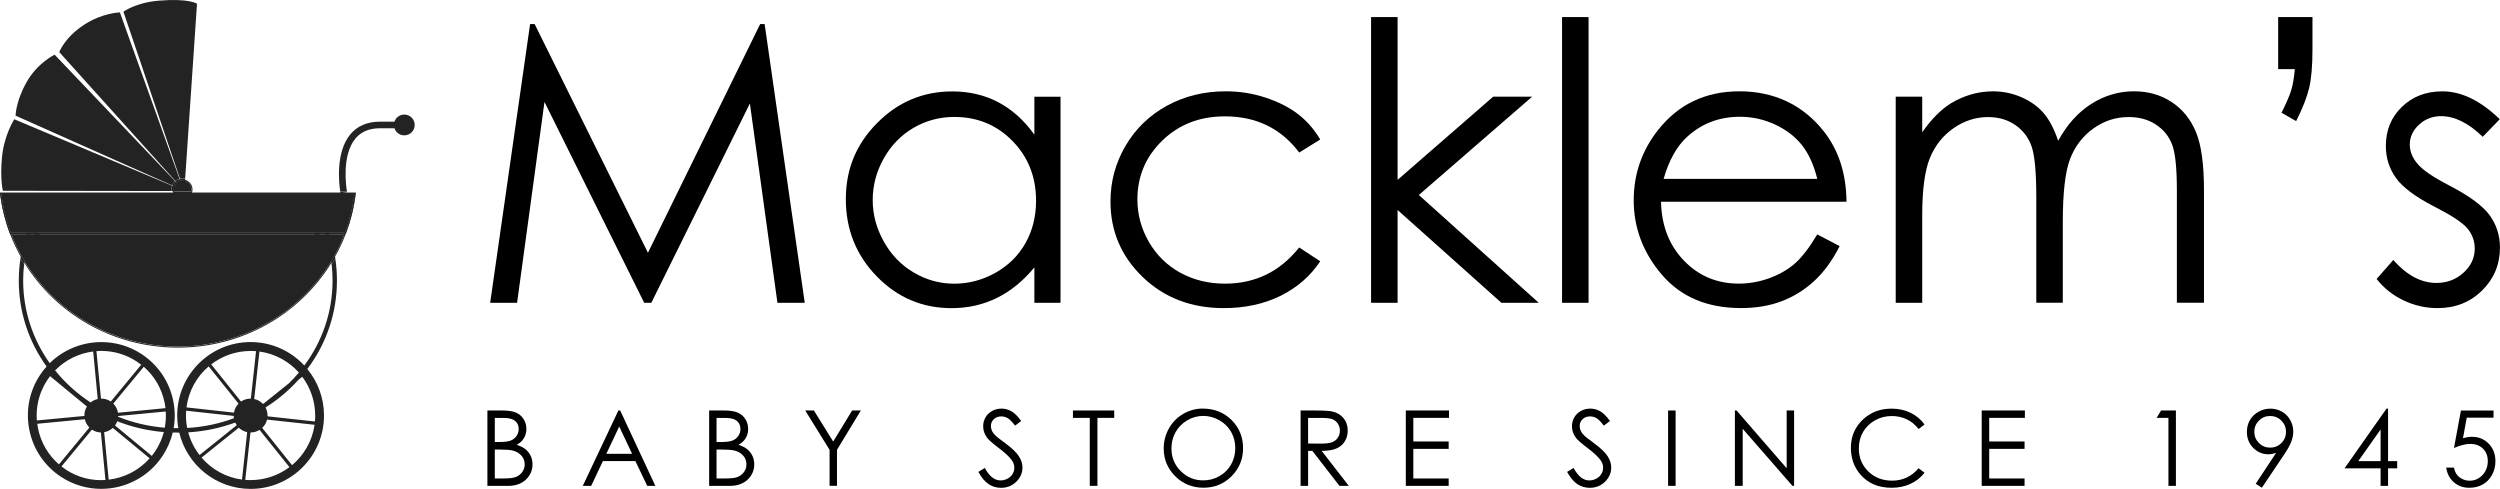
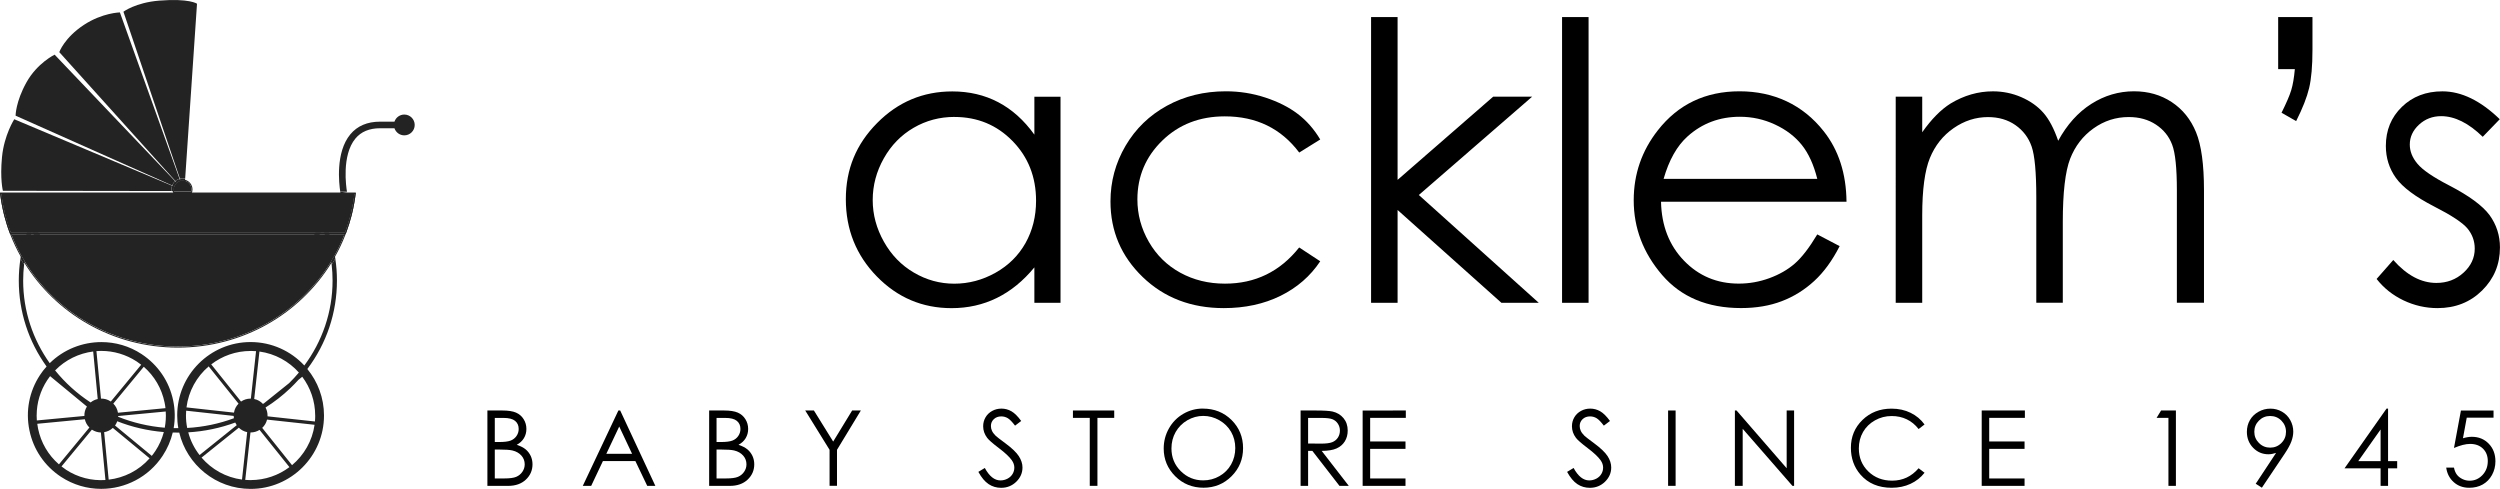
<svg xmlns="http://www.w3.org/2000/svg" viewBox="0 0 622.43 121.71" data-name="Layer 1" id="Layer_1">
  <defs>
    <style>
      .cls-1, .cls-2 {
        stroke-width: 0px;
      }

      .cls-2 {
        fill: #232323;
      }
    </style>
  </defs>
  <g>
    <path d="M78.38,58.18c-.06.09-.12.18-.18.27h1.32c.05-.09.11-.18.17-.27h-1.31ZM78.38,58.18c-.06.09-.12.18-.18.27h1.32c.05-.09.11-.18.17-.27h-1.31ZM78.38,58.18c-.06.09-.12.18-.18.27h1.32c.05-.09.11-.18.17-.27h-1.31ZM78.38,58.18c-.06.09-.12.18-.18.27h1.32c.05-.09.11-.18.17-.27h-1.31ZM78.38,58.18c-.06.09-.12.18-.18.27h1.32c.05-.09.11-.18.17-.27h-1.31ZM78.38,58.18c-.06.09-.12.18-.18.27h1.32c.05-.09.11-.18.17-.27h-1.31ZM83.41,63.93c-.02-.13-.05-.25-.07-.38-.28.51-.57,1.02-.87,1.51.02.13.04.26.05.39.02.15.04.29.05.44.32-.5.62-1,.91-1.51-.02-.15-.05-.3-.07-.45ZM78.56,57.91c-.06.09-.12.18-.18.27-.06.09-.12.18-.18.27h1.32c.05-.09.11-.18.17-.27.05-.09.11-.18.16-.27h-1.29ZM78.56,57.91c-.06.09-.12.18-.18.27-.06.09-.12.18-.18.27h1.32c.05-.09.11-.18.17-.27.05-.09.11-.18.16-.27h-1.29ZM78.56,57.91c-.06.09-.12.18-.18.27-.06.09-.12.18-.18.27h1.32c.05-.09.11-.18.17-.27.05-.09.11-.18.16-.27h-1.29ZM78.56,57.91c-.06.09-.12.18-.18.27-.06.09-.12.18-.18.27h1.32c.05-.09.11-.18.17-.27.05-.09.11-.18.16-.27h-1.29ZM78.56,57.91c-.06.09-.12.18-.18.27-.06.09-.12.18-.18.27h1.32c.05-.09.11-.18.17-.27.05-.09.11-.18.16-.27h-1.29ZM78.56,57.91c-.06.09-.12.18-.18.27-.06.09-.12.18-.18.27h1.32c.05-.09.11-.18.17-.27.05-.09.11-.18.16-.27h-1.29ZM78.56,57.91c-.06.09-.12.18-.18.27-.06.09-.12.18-.18.27h1.32c.05-.09.11-.18.17-.27.05-.09.11-.18.16-.27h-1.29ZM78.56,57.91c-.06.09-.12.18-.18.27-.06.09-.12.18-.18.27h1.32c.05-.09.11-.18.17-.27.05-.09.11-.18.16-.27h-1.29ZM78.56,57.91c-.06.09-.12.18-.18.27-.06.09-.12.18-.18.27h1.32c.05-.09.11-.18.17-.27.05-.09.11-.18.16-.27h-1.29ZM78.56,57.91c-.06.09-.12.18-.18.27-.06.09-.12.18-.18.27h1.32c.05-.09.11-.18.17-.27.05-.09.11-.18.16-.27h-1.29ZM78.56,57.91c-.06.09-.12.18-.18.27-.06.09-.12.18-.18.27h1.32c.05-.09.11-.18.17-.27.05-.09.11-.18.16-.27h-1.29ZM78.56,57.91c-.06.09-.12.18-.18.27-.06.09-.12.18-.18.27h1.32c.05-.09.11-.18.17-.27.05-.09.11-.18.16-.27h-1.29ZM78.56,57.91c-.06.09-.12.18-.18.27-.06.09-.12.18-.18.27h1.32c.05-.09.11-.18.17-.27.05-.09.11-.18.16-.27h-1.29ZM78.56,57.91c-.06.09-.12.18-.18.27-.06.09-.12.18-.18.27h1.32c.05-.09.11-.18.17-.27.05-.09.11-.18.16-.27h-1.29ZM78.56,57.91c-.06.09-.12.18-.18.27-.06.09-.12.18-.18.27h1.32c.05-.09.11-.18.17-.27.05-.09.11-.18.16-.27h-1.29ZM78.56,57.91c-.06.09-.12.18-.18.27-.06.09-.12.18-.18.27h1.32c.05-.09.11-.18.17-.27.05-.09.11-.18.16-.27h-1.29ZM78.56,57.91c-.06.09-.12.18-.18.27-.06.09-.12.18-.18.27h1.32c.05-.09.11-.18.17-.27.05-.09.11-.18.16-.27h-1.29ZM81.96,58.18c-.03-.09-.06-.18-.09-.27h-1.17c.04.09.08.18.1.27.04.09.07.18.1.27h1.15c-.03-.09-.06-.18-.09-.27ZM78.38,58.18c-.06.09-.12.18-.18.27h1.32c.05-.09.11-.18.17-.27.05-.09.11-.18.16-.27h-1.29c-.06.09-.12.18-.18.27ZM78.56,57.91c-.06.09-.12.18-.18.27-.06.09-.12.18-.18.27h1.32c.05-.09.11-.18.17-.27.05-.09.11-.18.16-.27h-1.29ZM78.56,57.91c-.06.09-.12.18-.18.27-.06.09-.12.18-.18.27h1.32c.05-.09.11-.18.17-.27.05-.09.11-.18.16-.27h-1.29ZM78.56,57.91c-.06.09-.12.18-.18.27-.06.09-.12.18-.18.27h1.32c.05-.09.11-.18.17-.27.05-.09.11-.18.16-.27h-1.29ZM78.56,57.91c-.06.09-.12.18-.18.27-.06.09-.12.18-.18.27h1.32c.05-.09.11-.18.17-.27.05-.09.11-.18.16-.27h-1.29ZM78.56,57.91c-.06.09-.12.18-.18.27-.06.09-.12.18-.18.27h1.32c.05-.09.11-.18.17-.27.05-.09.11-.18.16-.27h-1.29ZM78.56,57.91c-.06.09-.12.18-.18.27-.06.09-.12.18-.18.27h1.32c.05-.09.11-.18.17-.27.05-.09.11-.18.16-.27h-1.29ZM78.56,57.91c-.06.09-.12.18-.18.27-.06.09-.12.18-.18.27h1.32c.05-.09.11-.18.17-.27.05-.09.11-.18.16-.27h-1.29ZM78.56,57.91c-.06.09-.12.18-.18.27-.06.09-.12.18-.18.27h1.32c.05-.09.11-.18.17-.27.05-.09.11-.18.16-.27h-1.29ZM78.56,57.91c-.06.09-.12.18-.18.27-.06.09-.12.18-.18.27h1.32c.05-.09.11-.18.17-.27.05-.09.11-.18.16-.27h-1.29ZM78.56,57.91c-.06.09-.12.18-.18.27-.06.09-.12.18-.18.27h1.32c.05-.09.11-.18.17-.27.05-.09.11-.18.16-.27h-1.29ZM78.56,57.91c-.06.09-.12.18-.18.27-.06.09-.12.18-.18.27h1.32c.05-.09.11-.18.17-.27.05-.09.11-.18.16-.27h-1.29ZM78.56,57.91c-.06.09-.12.18-.18.27-.06.09-.12.18-.18.27h1.32c.05-.09.11-.18.17-.27.05-.09.11-.18.16-.27h-1.29ZM78.56,57.91c-.06.09-.12.18-.18.27-.06.09-.12.18-.18.27h1.32c.05-.09.11-.18.17-.27.05-.09.11-.18.16-.27h-1.29ZM78.56,57.91c-.06.09-.12.18-.18.27-.06.09-.12.18-.18.27h1.32c.05-.09.11-.18.17-.27.05-.09.11-.18.16-.27h-1.29ZM78.56,57.91c-.06.09-.12.18-.18.27-.06.09-.12.18-.18.27h1.32c.05-.09.11-.18.17-.27.05-.09.11-.18.16-.27h-1.29ZM78.56,57.91c-.06.09-.12.18-.18.27-.06.09-.12.18-.18.27h1.32c.05-.09.11-.18.17-.27.05-.09.11-.18.16-.27h-1.29ZM78.56,57.91c-.06.09-.12.18-.18.27-.06.09-.12.18-.18.27h1.32c.05-.09.11-.18.17-.27.05-.09.11-.18.16-.27h-1.29ZM78.38,58.18c-.06.09-.12.18-.18.27h1.32c.05-.09.11-.18.17-.27h-1.31ZM78.38,58.18c-.06.09-.12.18-.18.27h1.32c.05-.09.11-.18.17-.27h-1.31ZM78.38,58.18c-.06.09-.12.18-.18.27h1.32c.05-.09.11-.18.17-.27h-1.31ZM78.38,58.18c-.06.09-.12.18-.18.27h1.32c.05-.09.11-.18.17-.27h-1.31ZM78.38,58.18c-.06.09-.12.18-.18.27h1.32c.05-.09.11-.18.17-.27h-1.31ZM78.38,58.18c-.06.09-.12.18-.18.27h1.32c.05-.09.11-.18.17-.27h-1.31ZM9.75,58.18h-1.5c.07.09.16.18.24.27h1.54c-.09-.09-.19-.18-.28-.27ZM9.75,58.18h-1.5c.07.09.16.18.24.27h1.54c-.09-.09-.19-.18-.28-.27ZM9.75,58.18h-1.5c.07.09.16.18.24.27h1.54c-.09-.09-.19-.18-.28-.27ZM9.75,58.18h-1.5c.07.09.16.18.24.27h1.54c-.09-.09-.19-.18-.28-.27ZM9.75,58.18h-1.5c.07.09.16.18.24.27h1.54c-.09-.09-.19-.18-.28-.27ZM9.75,58.18h-1.5c.07.09.16.18.24.27h1.54c-.09-.09-.19-.18-.28-.27ZM9.75,58.18c-.09-.09-.18-.18-.26-.27h-1.48c.07.09.15.18.24.27.07.09.16.18.24.27h1.54c-.09-.09-.19-.18-.28-.27ZM9.75,58.18c-.09-.09-.18-.18-.26-.27h-1.48c.07.09.15.18.24.27.07.09.16.18.24.27h1.54c-.09-.09-.19-.18-.28-.27ZM9.75,58.18c-.09-.09-.18-.18-.26-.27h-1.48c.07.09.15.18.24.27.07.09.16.18.24.27h1.54c-.09-.09-.19-.18-.28-.27ZM9.75,58.18c-.09-.09-.18-.18-.26-.27h-1.48c.07.09.15.18.24.27.07.09.16.18.24.27h1.54c-.09-.09-.19-.18-.28-.27ZM9.75,58.18c-.09-.09-.18-.18-.26-.27h-1.48c.07.09.15.18.24.27.07.09.16.18.24.27h1.54c-.09-.09-.19-.18-.28-.27ZM9.75,58.18c-.09-.09-.18-.18-.26-.27h-1.48c.07.09.15.18.24.27.07.09.16.18.24.27h1.54c-.09-.09-.19-.18-.28-.27ZM9.75,58.18c-.09-.09-.18-.18-.26-.27h-1.48c.07.09.15.18.24.27.07.09.16.18.24.27h1.54c-.09-.09-.19-.18-.28-.27ZM9.75,58.18c-.09-.09-.18-.18-.26-.27h-1.48c.07.09.15.18.24.27.07.09.16.18.24.27h1.54c-.09-.09-.19-.18-.28-.27ZM9.75,58.18c-.09-.09-.18-.18-.26-.27h-1.48c.07.09.15.18.24.27.07.09.16.18.24.27h1.54c-.09-.09-.19-.18-.28-.27ZM9.75,58.18c-.09-.09-.18-.18-.26-.27h-1.48c.07.09.15.18.24.27.07.09.16.18.24.27h1.54c-.09-.09-.19-.18-.28-.27ZM9.75,58.18c-.09-.09-.18-.18-.26-.27h-1.48c.07.09.15.18.24.27.07.09.16.18.24.27h1.54c-.09-.09-.19-.18-.28-.27ZM9.75,58.18c-.09-.09-.18-.18-.26-.27h-1.48c.07.09.15.18.24.27.07.09.16.18.24.27h1.54c-.09-.09-.19-.18-.28-.27ZM9.75,58.18h-1.5c.07.09.16.18.24.27h1.54c-.09-.09-.19-.18-.28-.27ZM9.75,58.18h-1.5c.07.09.16.18.24.27h1.54c-.09-.09-.19-.18-.28-.27ZM9.75,58.18h-1.5c.07.09.16.18.24.27h1.54c-.09-.09-.19-.18-.28-.27ZM6.62,58.18c-.03.09-.06.18-.08.27h1.15c.02-.09.06-.18.09-.27.03-.09.06-.18.1-.27h-1.16c-.04.09-.07.18-.1.27ZM9.75,58.18h-1.5c.07.09.16.18.24.27h1.54c-.09-.09-.19-.18-.28-.27ZM9.75,58.18h-1.5c.07.09.16.18.24.27h1.54c-.09-.09-.19-.18-.28-.27ZM9.75,58.18c-.09-.09-.18-.18-.26-.27h-1.48c.07.09.15.18.24.27.07.09.16.18.24.27h1.54c-.09-.09-.19-.18-.28-.27ZM9.75,58.18c-.09-.09-.18-.18-.26-.27h-1.48c.07.09.15.18.24.27.07.09.16.18.24.27h1.54c-.09-.09-.19-.18-.28-.27ZM9.75,58.18c-.09-.09-.18-.18-.26-.27h-1.48c.07.09.15.18.24.27.07.09.16.18.24.27h1.54c-.09-.09-.19-.18-.28-.27ZM9.75,58.18c-.09-.09-.18-.18-.26-.27h-1.48c.07.09.15.18.24.27.07.09.16.18.24.27h1.54c-.09-.09-.19-.18-.28-.27ZM9.75,58.18c-.09-.09-.18-.18-.26-.27h-1.48c.07.09.15.18.24.27.07.09.16.18.24.27h1.54c-.09-.09-.19-.18-.28-.27ZM9.75,58.18c-.09-.09-.18-.18-.26-.27h-1.48c.07.09.15.18.24.27.07.09.16.18.24.27h1.54c-.09-.09-.19-.18-.28-.27ZM9.75,58.18c-.09-.09-.18-.18-.26-.27h-1.48c.07.09.15.18.24.27.07.09.16.18.24.27h1.54c-.09-.09-.19-.18-.28-.27ZM9.75,58.18c-.09-.09-.18-.18-.26-.27h-1.48c.07.09.15.18.24.27.07.09.16.18.24.27h1.54c-.09-.09-.19-.18-.28-.27ZM9.75,58.18c-.09-.09-.18-.18-.26-.27h-1.48c.07.09.15.18.24.27.07.09.16.18.24.27h1.54c-.09-.09-.19-.18-.28-.27ZM9.75,58.18c-.09-.09-.18-.18-.26-.27h-1.48c.07.09.15.18.24.27.07.09.16.18.24.27h1.54c-.09-.09-.19-.18-.28-.27ZM9.75,58.18c-.09-.09-.18-.18-.26-.27h-1.48c.07.09.15.18.24.27.07.09.16.18.24.27h1.54c-.09-.09-.19-.18-.28-.27ZM9.75,58.18c-.09-.09-.18-.18-.26-.27h-1.48c.07.09.15.18.24.27.07.09.16.18.24.27h1.54c-.09-.09-.19-.18-.28-.27ZM5.24,63.55c-.03.12-.05.25-.07.37h0c-.03.16-.05.31-.07.46.29.51.59,1.01.9,1.5.01-.15.03-.3.05-.45.02-.13.03-.25.05-.38-.3-.49-.59-.99-.86-1.5ZM9.75,58.18h-1.5c.07.09.16.18.24.27h1.54c-.09-.09-.19-.18-.28-.27ZM9.75,58.18h-1.5c.07.09.16.18.24.27h1.54c-.09-.09-.19-.18-.28-.27ZM9.75,58.18h-1.5c.07.09.16.18.24.27h1.54c-.09-.09-.19-.18-.28-.27ZM9.75,58.18h-1.5c.07.09.16.18.24.27h1.54c-.09-.09-.19-.18-.28-.27ZM9.75,58.18h-1.5c.07.09.16.18.24.27h1.54c-.09-.09-.19-.18-.28-.27ZM9.75,58.18h-1.5c.07.09.16.18.24.27h1.54c-.09-.09-.19-.18-.28-.27ZM65.45,100.56s.02.02.03.04l.32-.26c-.11.07-.23.15-.35.22ZM65.45,100.56s.02.02.03.04l.32-.26c-.11.07-.23.15-.35.22ZM65.45,100.56s.02.02.03.04l.32-.26c-.11.07-.23.15-.35.22ZM65.45,100.56s.02.02.03.04l.32-.26c-.11.07-.23.15-.35.22ZM65.45,100.56s.02.02.03.04l.32-.26c-.11.07-.23.15-.35.22ZM65.45,100.56s.02.02.03.04l.32-.26c-.11.07-.23.15-.35.22ZM65.45,100.56s.02.02.03.04l.32-.26c-.11.07-.23.15-.35.22ZM65.45,100.56s.02.02.03.04l.32-.26c-.11.07-.23.15-.35.22ZM65.45,100.56s.02.02.03.04l.32-.26c-.11.07-.23.15-.35.22ZM65.45,100.56s.02.02.03.04l.32-.26c-.11.07-.23.15-.35.22ZM65.45,100.56s.02.02.03.04l.32-.26c-.11.07-.23.15-.35.22ZM65.45,100.56s.02.02.03.04l.32-.26c-.11.07-.23.15-.35.22ZM65.45,100.56s.02.02.03.04l.32-.26c-.11.07-.23.15-.35.22Z" class="cls-2" />
    <g>
      <polygon points="45.88 47.52 45.88 47.53 45.8 47.5 45.8 47.49 45.88 47.52" class="cls-2" />
      <path d="M46.09,44.48l-.02.28-.02.28c-.19-.06-.39-.09-.6-.09-.17,0-.34.02-.49.06l-.09-.26-.09-.27c.22-.05.44-.08.67-.08s.43.03.64.08Z" class="cls-2" />
    </g>
    <path d="M44.87,45.03c-.32.09-.61.24-.85.46l-.18-.2-.19-.21c.29-.26.64-.46,1.03-.57l.09.27.1.25Z" class="cls-2" />
    <g>
      <path d="M43.98,45.52c-.27.24-.48.54-.61.89l-.24-.11-.26-.11c.15-.41.41-.78.73-1.07l.19.21.19.19Z" class="cls-2" />
      <polygon points="45.88 47.53 45.88 47.52 45.89 47.53 45.88 47.53" class="cls-2" />
    </g>
    <path d="M43.24,47.16c0,.15,0,.29.05.42h-.57c-.02-.14-.03-.28-.03-.42,0-.32.05-.63.15-.91l.27.11h0s.24.11.24.11c-.07.22-.11.45-.11.69Z" class="cls-2" />
    <g>
      <polygon points="45.88 47.52 45.88 47.53 45.8 47.5 45.8 47.49 45.88 47.52" class="cls-2" />
      <path d="M46.07,44.76c-.2-.05-.41-.08-.62-.08s-.39.02-.58.07c-.03.01-.07.02-.1.03-.35.1-.67.27-.93.51-.02.01-.04.02-.05.04-.3.26-.52.59-.66.97,0,.02-.02.04-.02.06h0c-.09.26-.14.52-.14.8,0,.14.01.28.04.42,0,.04.01.09.02.13.02.09.05.18.09.27.03.1.07.19.11.28h4.44c.04-.09.08-.18.11-.28.04-.09.07-.18.09-.27.04-.18.06-.36.06-.55,0-1.15-.79-2.12-1.86-2.4ZM43.32,47.71s-.03-.08-.03-.13c-.04-.13-.05-.27-.05-.42,0-.24.04-.47.11-.69.01-.02.01-.04.02-.06.13-.35.34-.65.61-.89.01-.01.02-.03.04-.03.24-.22.53-.37.85-.46.03-.01.06-.02.09-.02.15-.04.32-.06.49-.06.21,0,.41.03.6.09.93.25,1.61,1.11,1.61,2.12,0,.19-.02.38-.07.55h-4.27Z" class="cls-2" />
    </g>
    <path d="M86.39,47.83l-.78.15-.83.16s-.02-.08-.03-.16c-.01-.07-.03-.16-.05-.27h1.67c.01.07.02.11.02.12Z" class="cls-2" />
    <path d="M9.75,58.18c.09.09.19.18.28.27h68.18c.06-.09.12-.18.18-.27H9.75ZM9.75,58.18c.09.09.19.18.28.27h68.18c.06-.09.12-.18.18-.27H9.75ZM9.75,58.18c.09.09.19.18.28.27h68.18c.06-.09.12-.18.18-.27H9.75ZM9.75,58.18c.09.09.19.18.28.27h68.18c.06-.09.12-.18.18-.27H9.75ZM9.75,58.18c.09.09.19.18.28.27h68.18c.06-.09.12-.18.18-.27H9.75ZM9.75,58.18c.09.09.19.18.28.27h68.18c.06-.09.12-.18.18-.27H9.75ZM9.48,57.91c.08.09.17.18.26.27h68.64c.06-.09.12-.18.18-.27H9.48ZM9.75,58.18c.09.09.19.18.28.27h68.18c.06-.09.12-.18.18-.27H9.75ZM9.48,57.91c.08.09.17.18.26.27h68.64c.06-.09.12-.18.18-.27H9.48ZM9.75,58.18c.09.09.19.18.28.27h68.18c.06-.09.12-.18.18-.27H9.75ZM9.48,57.91c.08.09.17.18.26.27h68.64c.06-.09.12-.18.18-.27H9.48ZM9.75,58.18c.09.09.19.18.28.27h68.18c.06-.09.12-.18.18-.27H9.75ZM9.48,57.91c.08.09.17.18.26.27h68.64c.06-.09.12-.18.18-.27H9.48ZM9.75,58.18c.09.09.19.18.28.27h68.18c.06-.09.12-.18.18-.27H9.75ZM9.48,57.91c.08.09.17.18.26.27h68.64c.06-.09.12-.18.18-.27H9.48ZM9.75,58.18c.09.09.19.18.28.27h68.18c.06-.09.12-.18.18-.27H9.75ZM9.48,57.91c.08.09.17.18.26.27h68.64c.06-.09.12-.18.18-.27H9.48ZM9.75,58.18c.09.09.19.18.28.27h68.18c.06-.09.12-.18.18-.27H9.75ZM9.48,57.91c.08.09.17.18.26.27h68.64c.06-.09.12-.18.18-.27H9.48ZM9.75,58.18c.09.09.19.18.28.27h68.18c.06-.09.12-.18.18-.27H9.75ZM9.48,57.91c.08.09.17.18.26.27h68.64c.06-.09.12-.18.18-.27H9.48ZM9.75,58.18c.09.09.19.18.28.27h68.18c.06-.09.12-.18.18-.27H9.75ZM9.48,57.91c.08.09.17.18.26.27h68.64c.06-.09.12-.18.18-.27H9.48ZM9.75,58.18c.09.09.19.18.28.27h68.18c.06-.09.12-.18.18-.27H9.75ZM9.48,57.91c.08.09.17.18.26.27h68.64c.06-.09.12-.18.18-.27H9.48ZM9.75,58.18c.09.09.19.18.28.27h68.18c.06-.09.12-.18.18-.27H9.75ZM9.48,57.91c.08.09.17.18.26.27h68.64c.06-.09.12-.18.18-.27H9.48ZM9.75,58.18c.09.09.19.18.28.27h68.18c.06-.09.12-.18.18-.27H9.75ZM9.75,58.18c.09.09.19.18.28.27h68.18c.06-.09.12-.18.18-.27H9.75ZM9.48,57.91c.08.09.17.18.26.27h68.64c.06-.09.12-.18.18-.27H9.48ZM9.75,58.18c.09.09.19.18.28.27h68.18c.06-.09.12-.18.18-.27H9.75ZM9.48,57.91c.08.09.17.18.26.27h68.64c.06-.09.12-.18.18-.27H9.48ZM9.75,58.18c.09.09.19.18.28.27h68.18c.06-.09.12-.18.18-.27H9.75ZM9.48,57.91c.08.09.17.18.26.27h68.64c.06-.09.12-.18.18-.27H9.48ZM9.75,58.18c.09.09.19.18.28.27h68.18c.06-.09.12-.18.18-.27H9.75ZM9.48,57.91c.08.09.17.18.26.27h68.64c.06-.09.12-.18.18-.27H9.48ZM9.75,58.18c.09.09.19.18.28.27h68.18c.06-.09.12-.18.18-.27H9.75ZM9.48,57.91c.08.09.17.18.26.27h68.64c.06-.09.12-.18.18-.27H9.48ZM9.75,58.18c.09.09.19.18.28.27h68.18c.06-.09.12-.18.18-.27H9.75ZM9.48,57.91c.08.09.17.18.26.27h68.64c.06-.09.12-.18.18-.27H9.48ZM9.75,58.18c.09.09.19.18.28.27h68.18c.06-.09.12-.18.18-.27H9.75ZM9.48,57.91c.08.09.17.18.26.27h68.64c.06-.09.12-.18.18-.27H9.48ZM9.75,58.18c.09.09.19.18.28.27h68.18c.06-.09.12-.18.18-.27H9.75ZM9.48,57.91c.08.09.17.18.26.27h68.64c.06-.09.12-.18.18-.27H9.48ZM9.75,58.18c.09.09.19.18.28.27h68.18c.06-.09.12-.18.18-.27H9.75ZM9.48,57.91c.08.09.17.18.26.27h68.64c.06-.09.12-.18.18-.27H9.48ZM9.75,58.18c.09.09.19.18.28.27h68.18c.06-.09.12-.18.18-.27H9.75ZM9.48,57.91c.08.09.17.18.26.27h68.64c.06-.09.12-.18.18-.27H9.48ZM9.75,58.18c.09.09.19.18.28.27h68.18c.06-.09.12-.18.18-.27H9.75ZM9.75,58.18c.09.09.19.18.28.27h68.18c.06-.09.12-.18.18-.27H9.75ZM9.75,58.18c.09.09.19.18.28.27h68.18c.06-.09.12-.18.18-.27H9.75ZM9.75,58.18c.09.09.19.18.28.27h68.18c.06-.09.12-.18.18-.27H9.75ZM9.75,58.18c.09.09.19.18.28.27h68.18c.06-.09.12-.18.18-.27H9.75ZM9.75,58.18c.09.09.19.18.28.27h68.18c.06-.09.12-.18.18-.27H9.75ZM9.75,58.18c.09.09.19.18.28.27h68.18c.06-.09.12-.18.18-.27H9.75ZM0,47.98c.04.34.08.68.13,1.01.04.3.08.59.13.88.01.07.02.13.03.2.05.31.11.62.17.93.05.3.11.61.18.91.06.3.12.59.2.89.01.06.02.11.04.17.05.24.11.47.17.71.17.68.37,1.36.58,2.03.11.37.23.74.35,1.1.11.31.22.62.34.93.05.15.1.29.16.43.03.09.07.18.1.27.73,1.89,1.6,3.72,2.59,5.47h0c.28.52.57,1.02.88,1.51,7.78,12.66,21.99,21.13,38.24,21.13s30.44-8.46,38.23-21.11c.31-.5.61-1,.89-1.52.99-1.75,1.86-3.58,2.59-5.48.03-.09.07-.18.1-.27.05-.14.11-.28.16-.43.25-.67.48-1.34.69-2.03.21-.67.4-1.35.58-2.03.06-.24.12-.47.17-.71.02-.06.03-.11.04-.17.07-.3.14-.59.2-.89.1-.47.19-.94.27-1.41.05-.29.1-.58.14-.87.04-.21.07-.42.1-.64.05-.33.09-.67.13-1.01H0ZM83.34,63.55c-.28.51-.57,1.02-.87,1.51-7.73,12.8-22.02,21.23-38.18,21.23s-30.46-8.43-38.19-21.24c-.3-.49-.59-.99-.86-1.5-.91-1.64-1.7-3.34-2.38-5.1h82.86c-.68,1.76-1.48,3.46-2.38,5.1ZM88.08,49.66c-.04.32-.1.64-.16.96-.08.48-.18.95-.28,1.42-.08.37-.16.73-.25,1.1-.01.03-.02.07-.02.1-.1.37-.19.74-.29,1.1-.17.6-.35,1.2-.54,1.79-.1.29-.2.59-.3.89-.1.3-.21.59-.32.88H2.66c-.15-.39-.28-.78-.42-1.18-.26-.78-.51-1.58-.73-2.38-.1-.36-.19-.73-.29-1.1,0-.03-.01-.07-.02-.1-.09-.37-.17-.73-.25-1.1-.1-.47-.2-.94-.28-1.42-.06-.32-.12-.64-.16-.96-.08-.47-.14-.93-.2-1.4h87.97c-.06.47-.12.93-.2,1.4Z" class="cls-2" />
    <path d="M9.48,57.91c.08.09.17.18.26.27h68.64c.06-.09.12-.18.18-.27H9.48ZM9.48,57.91c.08.09.17.18.26.27h68.64c.06-.09.12-.18.18-.27H9.48ZM9.48,57.91c.08.09.17.18.26.27h68.64c.06-.09.12-.18.18-.27H9.48ZM9.48,57.91c.08.09.17.18.26.27h68.64c.06-.09.12-.18.18-.27H9.48ZM9.48,57.91c.08.09.17.18.26.27h68.64c.06-.09.12-.18.18-.27H9.48ZM9.48,57.91c.08.09.17.18.26.27h68.64c.06-.09.12-.18.18-.27H9.48ZM9.48,57.91c.08.09.17.18.26.27h68.64c.06-.09.12-.18.18-.27H9.48ZM9.48,57.91c.08.09.17.18.26.27h68.64c.06-.09.12-.18.18-.27H9.48ZM9.48,57.91c.08.09.17.18.26.27h68.64c.06-.09.12-.18.18-.27H9.48ZM9.48,57.91c.08.09.17.18.26.27h68.64c.06-.09.12-.18.18-.27H9.48ZM9.48,57.91c.08.09.17.18.26.27h68.64c.06-.09.12-.18.18-.27H9.48ZM9.48,57.91c.08.09.17.18.26.27h68.64c.06-.09.12-.18.18-.27H9.48ZM9.48,57.91c.08.09.17.18.26.27h68.64c.06-.09.12-.18.18-.27H9.48ZM9.48,57.91c.08.09.17.18.26.27h68.64c.06-.09.12-.18.18-.27H9.48ZM9.48,57.91c.08.09.17.18.26.27h68.64c.06-.09.12-.18.18-.27H9.48ZM9.48,57.91c.08.09.17.18.26.27h68.64c.06-.09.12-.18.18-.27H9.48ZM9.48,57.91c.08.09.17.18.26.27h68.64c.06-.09.12-.18.18-.27H9.48ZM9.48,57.91c.08.09.17.18.26.27h68.64c.06-.09.12-.18.18-.27H9.48ZM9.48,57.91c.08.09.17.18.26.27h68.64c.06-.09.12-.18.18-.27H9.48ZM9.48,57.91c.08.09.17.18.26.27h68.64c.06-.09.12-.18.18-.27H9.48ZM9.48,57.91c.08.09.17.18.26.27h68.64c.06-.09.12-.18.18-.27H9.48ZM0,47.98c.04.34.08.68.13,1.01.04.3.08.59.13.88.01.07.02.13.03.2.05.31.11.62.17.93.05.3.11.61.18.91.06.3.12.59.2.89.01.06.02.11.04.17.05.24.11.47.17.71.17.68.37,1.36.58,2.03.11.37.23.74.35,1.1.11.31.22.62.34.93.04.15.1.29.15.43h83.63c.05-.14.11-.28.16-.43.25-.67.48-1.34.69-2.03.21-.67.4-1.35.58-2.03.06-.24.12-.47.17-.71.02-.06.03-.11.04-.17.07-.3.14-.59.2-.89.1-.47.19-.94.27-1.41.05-.29.1-.58.14-.87.04-.21.07-.42.1-.64.05-.33.09-.67.13-1.01H0ZM88.08,49.66c-.04.32-.1.64-.16.96-.08.48-.18.95-.28,1.42-.08.37-.16.73-.25,1.1-.01.03-.02.07-.02.1-.1.37-.19.74-.29,1.1-.17.6-.35,1.2-.54,1.79-.1.29-.2.59-.3.89-.1.3-.21.59-.32.88H2.66c-.15-.39-.28-.78-.42-1.18-.26-.78-.51-1.58-.73-2.38-.1-.36-.19-.73-.29-1.1,0-.03-.01-.07-.02-.1-.09-.37-.17-.73-.25-1.1-.1-.47-.2-.94-.28-1.42-.06-.32-.12-.64-.16-.96-.08-.47-.14-.93-.2-1.4h87.97c-.06.47-.12.93-.2,1.4Z" class="cls-2" />
    <path d="M49.05.92l-2.95,43.54c-.21-.05-.42-.08-.64-.08s-.45.03-.67.08L30.73,2.92s3.01-2.28,8.88-2.76c7.52-.61,9.43.76,9.43.76Z" class="cls-2" />
    <path d="M42.72,47.56l-42-.06s-.75-2.88-.22-8.41c.53-5.49,3.05-9.4,3.05-9.4l39.29,16.55c-.1.28-.15.59-.15.91,0,.14.01.28.03.42Z" class="cls-2" />
    <path d="M3.88,28.8s0-3.43,2.7-8.28c2.68-4.82,7.02-6.91,7.02-6.91l30,31.5c-.32.29-.58.66-.73,1.07L3.88,28.8Z" class="cls-2" />
    <path d="M43.35,46.45s.01-.04.02-.06c.13-.35.34-.65.61-.89.01-.01.02-.03.04-.03.24-.22.53-.37.85-.46.03-.01.06-.02.09-.02.15-.04.32-.06.49-.06.21,0,.41.03.6.09.93.25,1.61,1.11,1.61,2.12,0,.19-.02.38-.07.55h-4.27s-.03-.08-.03-.13c-.04-.13-.05-.27-.05-.42,0-.24.04-.47.11-.69Z" class="cls-2" />
    <path d="M29.85,3.09l14.84,41.4c-.39.11-.74.31-1.03.57L14.76,12.98s1.25-3.57,6.12-6.78c4.61-3.03,8.96-3.11,8.96-3.11Z" class="cls-2" />
    <g>
      <path d="M88.28,48.24c-.06.47-.12.93-.2,1.4-.04.32-.1.64-.16.96-.08.48-.18.95-.28,1.42-.08.37-.16.73-.25,1.1-.01.03-.02.07-.02.1-.1.37-.19.74-.29,1.1-.17.61-.35,1.21-.54,1.8-.1.29-.2.59-.3.89s-.21.59-.32.88H2.66c-.15-.39-.28-.78-.42-1.18-.26-.78-.51-1.58-.73-2.39-.1-.36-.19-.73-.29-1.1,0-.03,0-.07-.02-.1-.09-.37-.17-.73-.25-1.1-.1-.47-.2-.94-.28-1.42-.06-.32-.12-.64-.16-.96-.08-.47-.14-.93-.2-1.4h87.97Z" class="cls-2" />
      <path d="M2.86,58.43h82.87c-.68,1.76-1.48,3.46-2.38,5.1-.28.51-.57,1.02-.87,1.51-7.74,12.8-22.03,21.23-38.18,21.23s-30.46-8.43-38.19-21.24c-.3-.49-.59-.99-.87-1.5-.91-1.64-1.7-3.34-2.38-5.1Z" class="cls-2" />
    </g>
    <path d="M100.66,33.7c-1.14,0-2.11-.74-2.45-1.77h-3.59c-2.66,0-4.72.86-6.14,2.57-3.46,4.18-2.28,12.13-2.1,13.19h-1.67c-.3-1.93-1.22-9.73,2.5-14.23,1.75-2.11,4.24-3.17,7.41-3.17h3.59c.34-1.03,1.31-1.77,2.45-1.77,1.43,0,2.59,1.16,2.59,2.59s-1.16,2.59-2.59,2.59Z" class="cls-2" />
    <polygon points="45.88 47.52 45.8 47.49 45.8 47.5 45.88 47.53 45.88 47.52" class="cls-2" />
    <path d="M83.89,69.86c0-1.86-.14-3.69-.41-5.5-.29.51-.59,1.01-.91,1.51.16,1.32.23,2.65.23,3.99,0,7.87-2.6,15.17-7.03,21.14-3.33-3.59-8.1-5.84-13.38-5.84-10.08,0-18.27,8.2-18.27,18.28,0,1.08.09,2.13.28,3.16h-.11c-.35,0-.7,0-1.05-.01.39-2.24.36-4.56-.12-6.86-.99-4.78-3.78-8.88-7.86-11.57-3.08-2.03-6.56-2.99-10.01-2.99-4.73,0-9.39,1.82-12.87,5.25-4.17-5.86-6.61-12.95-6.61-20.56,0-1.34.08-2.68.23-4-.31-.49-.61-.99-.9-1.5-.28,1.81-.42,3.65-.42,5.5,0,7.75,2.42,15.15,6.92,21.39-.6.66-1.16,1.38-1.66,2.15-2.67,4.08-3.6,8.95-2.61,13.74.98,4.78,3.78,8.88,7.85,11.57,3.09,2.03,6.56,3,10.01,3,5.95,0,11.8-2.9,15.31-8.24,1.18-1.8,2.03-3.76,2.51-5.79.43.01.85.02,1.28.02h.34c1.91,8.03,9.14,14.02,17.76,14.02,10.08,0,18.28-8.19,18.28-18.27,0-4.38-1.56-8.42-4.15-11.58,4.79-6.37,7.37-14,7.37-22ZM35.8,91.32c2.64,2.3,4.45,5.38,5.17,8.87.1.48.18.95.23,1.43l-11.83,1.14c-.14-.85-.53-1.65-1.16-2.27l7.58-9.17ZM25.25,87.37c3.02,0,6.08.86,8.8,2.64.38.25.75.52,1.1.8l-7.56,9.16s-.04-.03-.06-.04c-.74-.49-1.57-.71-2.39-.69l-1.13-11.83c.41-.03.83-.05,1.24-.05ZM23.2,87.5l1.13,11.85c-.64.13-1.25.42-1.77.85-3.37-2.2-6.35-4.9-8.84-7.98,2.59-2.65,5.95-4.26,9.48-4.71ZM9.13,103.41c0-3.1.9-6.13,2.64-8.78.22-.34.45-.66.7-.98l9.17,7.57c-.46.73-.66,1.54-.63,2.34l-11.84,1.12c-.03-.43-.05-.85-.05-1.27ZM14.67,115.61c-2.65-2.3-4.47-5.39-5.19-8.88-.08-.41-.15-.81-.2-1.22l11.84-1.13c.17.77.56,1.5,1.14,2.06l-7.58,9.17ZM16.39,116.91c-.37-.25-.73-.51-1.08-.78l7.57-9.16s.02.01.03.02c.68.44,1.45.67,2.21.69l1.13,11.83c-3.37.23-6.83-.6-9.87-2.59ZM27.06,119.43l-1.13-11.83c.79-.13,1.55-.49,2.16-1.06l9.16,7.57c-2.68,3.04-6.34,4.86-10.2,5.31ZM38.67,112.29c-.28.42-.57.83-.88,1.21l-9.16-7.57c.05-.05.09-.1.12-.15.19-.29.34-.59.44-.9,3.67,1.45,7.57,2.36,11.6,2.69-.44,1.66-1.14,3.25-2.11,4.72ZM41.03,106.49c-4.08-.33-7.98-1.27-11.61-2.72,0-.07,0-.13,0-.19l11.84-1.13c.1,1.36.01,2.72-.24,4.04ZM74.4,92.77c-.76.9-1.55,1.77-2.39,2.59l-.03.03-6.17,4.95-.32.26s-.02-.03-.03-.04h0c-.57-.61-1.32-1.05-2.17-1.22l1.3-11.82c3.89.53,7.34,2.45,9.83,5.24ZM62.39,87.37c.46,0,.91.02,1.36.06l-1.29,11.81h-.07c-.88,0-1.7.27-2.38.74l-7.42-9.26c2.71-2.09,6.11-3.34,9.81-3.34ZM51.96,91.23l7.43,9.27c-.59.59-1,1.36-1.14,2.23l-11.82-1.3c.51-4.07,2.55-7.67,5.52-10.21ZM46.3,103.46c0-.41.02-.81.05-1.21l11.83,1.3c.01.2.02.39.06.58-3.64,1.35-7.55,2.19-11.63,2.42-.21-1-.31-2.03-.31-3.09ZM49.68,113.29c-1.29-1.65-2.26-3.57-2.81-5.65,4.05-.24,7.98-1.07,11.7-2.44.1.23.23.45.37.66l-9.25,7.43ZM50.19,113.92l9.27-7.44c.56.56,1.28.95,2.08,1.11l-1.29,11.81c-4.01-.53-7.55-2.54-10.07-5.47ZM62.39,119.54c-.45,0-.89-.02-1.33-.06l1.3-11.81h.03c.82,0,1.59-.23,2.23-.64l7.44,9.27c-2.7,2.03-6.05,3.23-9.68,3.23ZM72.7,115.8l-7.42-9.27c.59-.54,1.02-1.26,1.21-2.06l11.83,1.29c-.57,4.02-2.64,7.56-5.61,10.05ZM78.48,103.46c0,.5-.02.99-.07,1.48l-11.81-1.29c.01-.06.01-.13.01-.19,0-.73-.18-1.41-.5-2,2.2-1.38,4.26-2.99,6.17-4.81.7-.67,1.37-1.36,2.01-2.07l.02-.02.94-.76c2.02,2.7,3.22,6.04,3.22,9.66Z" class="cls-2" />
  </g>
  <g>
-     <path d="M122.04,75.39l9.94-69.4h1.13l28.21,56.94,27.94-56.94h1.11l9.99,69.4h-6.8l-6.86-49.63-24.54,49.63h-1.77l-24.83-50.01-6.82,50.01h-6.7Z" class="cls-1" />
    <path d="M264.04,24.06v51.33h-6.51v-8.82c-2.77,3.37-5.87,5.9-9.32,7.6-3.44,1.7-7.21,2.55-11.3,2.55-7.26,0-13.47-2.63-18.61-7.9-5.14-5.27-7.71-11.68-7.71-19.22s2.59-13.71,7.78-18.96c5.19-5.25,11.43-7.88,18.73-7.88,4.21,0,8.03.9,11.44,2.69,3.41,1.79,6.41,4.48,8.99,8.07v-9.43h6.51ZM237.64,29.11c-3.68,0-7.07.9-10.18,2.71-3.11,1.81-5.58,4.34-7.42,7.61-1.84,3.27-2.76,6.72-2.76,10.37s.93,7.07,2.78,10.37c1.85,3.3,4.34,5.87,7.47,7.7,3.13,1.84,6.48,2.76,10.06,2.76s7.04-.91,10.27-2.73c3.24-1.82,5.72-4.29,7.47-7.4,1.74-3.11,2.62-6.61,2.62-10.51,0-5.94-1.96-10.9-5.87-14.89-3.91-3.99-8.73-5.98-14.44-5.98Z" class="cls-1" />
    <path d="M328.71,34.72l-5.24,3.26c-4.52-6.01-10.7-9.01-18.52-9.01-6.25,0-11.44,2.01-15.57,6.03-4.13,4.02-6.2,8.91-6.2,14.65,0,3.74.95,7.26,2.85,10.56,1.9,3.3,4.51,5.86,7.82,7.68,3.31,1.82,7.03,2.73,11.14,2.73,7.54,0,13.7-3,18.47-9.01l5.24,3.44c-2.45,3.69-5.75,6.56-9.88,8.6-4.14,2.04-8.85,3.06-14.13,3.06-8.11,0-14.84-2.58-20.19-7.74-5.35-5.16-8.02-11.43-8.02-18.82,0-4.97,1.25-9.58,3.75-13.85,2.5-4.26,5.94-7.59,10.31-9.98,4.37-2.39,9.26-3.59,14.67-3.59,3.4,0,6.68.52,9.84,1.56,3.16,1.04,5.84,2.39,8.04,4.06,2.2,1.67,4.07,3.79,5.61,6.37Z" class="cls-1" />
    <path d="M341.36,4.25h6.6v40.53l23.8-20.71h9.7l-28.21,24.48,29.86,26.84h-9.3l-25.85-23.11v23.11h-6.6V4.25Z" class="cls-1" />
    <path d="M388.91,4.25h6.6v71.14h-6.6V4.25Z" class="cls-1" />
    <path d="M452.45,58.36l5.57,2.92c-1.83,3.59-3.93,6.48-6.33,8.68-2.39,2.2-5.08,3.88-8.07,5.02-2.99,1.15-6.38,1.72-10.15,1.72-8.37,0-14.92-2.74-19.64-8.23-4.72-5.49-7.08-11.69-7.08-18.61,0-6.51,2-12.31,6-17.41,5.07-6.48,11.85-9.72,20.35-9.72s15.74,3.32,20.96,9.95c3.71,4.69,5.6,10.54,5.67,17.55h-46.18c.13,5.96,2.03,10.85,5.71,14.66,3.68,3.81,8.23,5.72,13.65,5.72,2.61,0,5.15-.45,7.63-1.36,2.47-.91,4.57-2.11,6.3-3.62,1.73-1.5,3.61-3.93,5.62-7.28ZM452.45,44.53c-.88-3.52-2.17-6.34-3.85-8.44-1.69-2.11-3.91-3.8-6.68-5.09-2.77-1.29-5.68-1.93-8.74-1.93-5.04,0-9.37,1.62-12.99,4.86-2.65,2.36-4.65,5.9-6,10.61h38.26Z" class="cls-1" />
    <path d="M471.98,24.06h6.6v8.87c2.3-3.27,4.66-5.66,7.08-7.17,3.34-2.01,6.85-3.02,10.53-3.02,2.49,0,4.85.49,7.08,1.46,2.24.98,4.06,2.27,5.48,3.89,1.42,1.62,2.64,3.94,3.68,6.96,2.2-4.03,4.94-7.08,8.24-9.18,3.29-2.09,6.84-3.14,10.64-3.14,3.55,0,6.68.9,9.39,2.69s4.73,4.29,6.05,7.5c1.32,3.21,1.98,8.02,1.98,14.44v28.02h-6.75v-28.02c0-5.5-.39-9.29-1.18-11.35-.78-2.06-2.12-3.72-4.02-4.98-1.9-1.26-4.16-1.89-6.79-1.89-3.2,0-6.12.94-8.77,2.83-2.65,1.89-4.58,4.4-5.81,7.55-1.22,3.15-1.83,8.4-1.83,15.76v20.1h-6.6v-26.28c0-6.2-.39-10.4-1.16-12.62-.77-2.22-2.12-3.99-4.03-5.33-1.92-1.34-4.2-2-6.84-2-3.05,0-5.91.92-8.56,2.76-2.66,1.84-4.62,4.32-5.9,7.43-1.27,3.11-1.91,7.88-1.91,14.29v21.75h-6.6V24.06Z" class="cls-1" />
    <path d="M571.67,30.15l-3.63-2.08c1.19-2.39,2-4.26,2.41-5.61.41-1.35.71-3.1.9-5.24h-4.15V4.25h8.54v8.11c0,4.06-.28,7.24-.83,9.55-.55,2.31-1.63,5.06-3.23,8.23Z" class="cls-1" />
    <path d="M622.38,29.67l-4.25,4.39c-3.53-3.43-6.98-5.14-10.36-5.14-2.14,0-3.98.71-5.51,2.12-1.53,1.42-2.29,3.07-2.29,4.95,0,1.67.63,3.26,1.89,4.76,1.26,1.54,3.91,3.35,7.94,5.43,4.92,2.55,8.26,5,10.02,7.36,1.73,2.39,2.6,5.08,2.6,8.07,0,4.22-1.48,7.78-4.44,10.71-2.96,2.92-6.66,4.39-11.1,4.39-2.96,0-5.79-.65-8.48-1.93-2.69-1.29-4.92-3.07-6.69-5.33l4.15-4.72c3.37,3.81,6.95,5.71,10.73,5.71,2.65,0,4.9-.85,6.76-2.55,1.86-1.7,2.79-3.7,2.79-5.99,0-1.89-.61-3.57-1.84-5.05-1.23-1.45-4-3.27-8.32-5.47-4.63-2.39-7.79-4.75-9.46-7.08-1.67-2.33-2.51-4.98-2.51-7.97,0-3.9,1.33-7.14,3.99-9.72,2.66-2.58,6.02-3.87,10.09-3.87,4.73,0,9.48,2.31,14.27,6.93Z" class="cls-1" />
  </g>
  <g>
    <path d="M121.35,102.2h3.7c1.49,0,2.63.18,3.43.53s1.43.89,1.89,1.63c.46.73.69,1.54.69,2.44,0,.83-.2,1.59-.61,2.28-.41.68-1,1.24-1.79,1.66.97.33,1.72.72,2.25,1.17.53.45.93.99,1.23,1.62.29.63.44,1.32.44,2.06,0,1.51-.55,2.78-1.65,3.82-1.1,1.04-2.58,1.56-4.43,1.56h-5.15v-18.76ZM123.19,104.04v6.01h1.07c1.3,0,2.26-.12,2.88-.36s1.1-.62,1.46-1.15c.36-.52.54-1.1.54-1.74,0-.86-.3-1.53-.9-2.02-.6-.49-1.56-.73-2.87-.73h-2.17ZM123.19,111.93v7.19h2.32c1.37,0,2.38-.13,3.01-.4.64-.27,1.15-.69,1.54-1.26.39-.57.58-1.19.58-1.85,0-.83-.27-1.56-.82-2.18s-1.29-1.05-2.25-1.28c-.64-.15-1.75-.23-3.34-.23h-1.06Z" class="cls-1" />
    <path d="M154.41,102.2l8.75,18.76h-2.02l-2.95-6.17h-8.08l-2.92,6.17h-2.09l8.86-18.76h.46ZM154.17,106.19l-3.21,6.79h6.41l-3.2-6.79Z" class="cls-1" />
    <path d="M176.56,102.2h3.7c1.49,0,2.63.18,3.43.53s1.43.89,1.89,1.63c.46.73.69,1.54.69,2.44,0,.83-.2,1.59-.61,2.28-.41.68-1,1.24-1.79,1.66.97.33,1.72.72,2.25,1.17.53.45.93.99,1.23,1.62.29.63.44,1.32.44,2.06,0,1.51-.55,2.78-1.65,3.82-1.1,1.04-2.58,1.56-4.43,1.56h-5.15v-18.76ZM178.4,104.04v6.01h1.07c1.3,0,2.26-.12,2.88-.36s1.1-.62,1.46-1.15c.36-.52.54-1.1.54-1.74,0-.86-.3-1.53-.9-2.02-.6-.49-1.56-.73-2.87-.73h-2.17ZM178.4,111.93v7.19h2.32c1.37,0,2.38-.13,3.01-.4.64-.27,1.15-.69,1.54-1.26.39-.57.58-1.19.58-1.85,0-.83-.27-1.56-.82-2.18s-1.29-1.05-2.25-1.28c-.64-.15-1.75-.23-3.34-.23h-1.06Z" class="cls-1" />
    <path d="M200.48,102.2h2.16l4.8,7.74,4.72-7.74h2.17l-5.94,9.79v8.96h-1.85v-8.96l-6.06-9.79Z" class="cls-1" />
    <path d="M243.6,117.47l1.59-.96c1.12,2.07,2.42,3.1,3.89,3.1.63,0,1.22-.15,1.77-.44.55-.29.97-.69,1.26-1.18s.43-1.02.43-1.57c0-.63-.21-1.25-.64-1.85-.59-.83-1.66-1.84-3.21-3.01-1.56-1.18-2.54-2.04-2.92-2.56-.66-.88-.99-1.84-.99-2.87,0-.82.2-1.56.59-2.23.39-.67.94-1.2,1.65-1.59s1.48-.58,2.31-.58c.88,0,1.71.22,2.48.66.77.44,1.58,1.24,2.44,2.42l-1.53,1.16c-.71-.93-1.31-1.55-1.8-1.85-.5-.3-1.04-.45-1.63-.45-.76,0-1.38.23-1.86.69-.48.46-.72,1.02-.72,1.7,0,.41.08.8.26,1.19.17.38.48.8.93,1.25.25.24,1.05.86,2.42,1.87,1.62,1.2,2.74,2.27,3.34,3.2s.91,1.87.91,2.82c0,1.36-.52,2.54-1.55,3.55-1.03,1-2.29,1.51-3.77,1.51-1.14,0-2.17-.3-3.1-.91-.93-.61-1.78-1.63-2.56-3.05Z" class="cls-1" />
    <path d="M267.13,104.04v-1.84h10.28v1.84h-4.18v16.92h-1.91v-16.92h-4.18Z" class="cls-1" />
    <path d="M299.49,101.73c2.84,0,5.22.95,7.13,2.84,1.91,1.9,2.87,4.23,2.87,7s-.96,5.08-2.86,6.99-4.24,2.87-6.99,2.87-5.13-.95-7.04-2.86-2.87-4.21-2.87-6.91c0-1.8.44-3.47,1.31-5.01.87-1.54,2.06-2.74,3.57-3.62,1.51-.87,3.13-1.31,4.89-1.31ZM299.57,103.55c-1.39,0-2.7.36-3.95,1.08-1.24.72-2.21,1.7-2.91,2.92-.7,1.23-1.05,2.59-1.05,4.1,0,2.23.77,4.11,2.32,5.65,1.55,1.54,3.41,2.3,5.59,2.3,1.46,0,2.8-.35,4.04-1.06s2.21-1.67,2.9-2.9c.69-1.23,1.04-2.59,1.04-4.08s-.35-2.84-1.04-4.04c-.69-1.2-1.67-2.17-2.93-2.89-1.26-.72-2.6-1.08-4.01-1.08Z" class="cls-1" />
    <path d="M323.8,102.2h3.74c2.08,0,3.49.09,4.23.26,1.11.26,2.02.8,2.72,1.64.7.84,1.05,1.87,1.05,3.1,0,1.02-.24,1.92-.72,2.69-.48.77-1.17,1.36-2.06,1.76s-2.13.6-3.7.61l6.75,8.71h-2.32l-6.75-8.71h-1.06v8.71h-1.87v-18.76ZM325.68,104.04v6.38l3.23.03c1.25,0,2.18-.12,2.78-.36.6-.24,1.07-.62,1.41-1.14.34-.52.5-1.11.5-1.75s-.17-1.2-.51-1.72c-.34-.51-.79-.88-1.34-1.1-.55-.22-1.47-.33-2.76-.33h-3.31Z" class="cls-1" />
-     <path d="M350.01,102.2h10.75v1.84h-8.88v5.88h8.8v1.84h-8.8v7.37h8.8v1.84h-10.67v-18.76Z" class="cls-1" />
+     <path d="M350.01,102.2v1.84h-8.88v5.88h8.8v1.84h-8.8v7.37h8.8v1.84h-10.67v-18.76Z" class="cls-1" />
    <path d="M390.19,117.47l1.59-.96c1.12,2.07,2.42,3.1,3.89,3.1.63,0,1.22-.15,1.77-.44s.97-.69,1.26-1.18.43-1.02.43-1.57c0-.63-.21-1.25-.64-1.85-.59-.83-1.66-1.84-3.21-3.01-1.56-1.18-2.54-2.04-2.92-2.56-.66-.88-.99-1.84-.99-2.87,0-.82.2-1.56.59-2.23.39-.67.94-1.2,1.65-1.59s1.48-.58,2.31-.58c.88,0,1.71.22,2.48.66s1.58,1.24,2.44,2.42l-1.53,1.16c-.71-.93-1.31-1.55-1.8-1.85-.5-.3-1.04-.45-1.63-.45-.76,0-1.38.23-1.86.69-.48.46-.72,1.02-.72,1.7,0,.41.09.8.26,1.19.17.38.48.8.93,1.25.25.24,1.05.86,2.42,1.87,1.62,1.2,2.74,2.27,3.34,3.2.6.93.9,1.87.9,2.82,0,1.36-.52,2.54-1.55,3.55-1.03,1-2.29,1.51-3.77,1.51-1.14,0-2.17-.3-3.1-.91-.93-.61-1.78-1.63-2.56-3.05Z" class="cls-1" />
    <path d="M415.31,102.2h1.87v18.76h-1.87v-18.76Z" class="cls-1" />
    <path d="M431.94,120.96v-18.76h.41l12.48,14.38v-14.38h1.85v18.76h-.42l-12.38-14.2v14.2h-1.94Z" class="cls-1" />
    <path d="M479.16,105.68l-1.48,1.14c-.82-1.06-1.8-1.87-2.94-2.42-1.14-.55-2.4-.82-3.77-.82-1.5,0-2.88.36-4.16,1.08s-2.26,1.68-2.96,2.89c-.7,1.21-1.05,2.57-1.05,4.09,0,2.29.78,4.2,2.35,5.73,1.57,1.53,3.55,2.3,5.94,2.3,2.63,0,4.82-1.03,6.59-3.09l1.48,1.12c-.93,1.19-2.1,2.11-3.5,2.76s-2.96.98-4.69.98c-3.28,0-5.87-1.09-7.77-3.28-1.59-1.84-2.38-4.07-2.38-6.68,0-2.75.96-5.06,2.89-6.93,1.93-1.87,4.34-2.81,7.24-2.81,1.75,0,3.33.35,4.74,1.04,1.41.69,2.57,1.66,3.47,2.91Z" class="cls-1" />
    <path d="M493.39,102.2h10.75v1.84h-8.88v5.88h8.8v1.84h-8.8v7.37h8.8v1.84h-10.67v-18.76Z" class="cls-1" />
    <path d="M538.05,102.2h3.69v18.76h-1.86v-16.92h-2.95l1.12-1.84Z" class="cls-1" />
    <path d="M563.15,121.43l-1.54-.99,5.07-7.68c-.68.22-1.32.34-1.91.34-1.49,0-2.76-.54-3.8-1.61s-1.56-2.4-1.56-3.97c0-1.08.25-2.05.75-2.92.5-.87,1.21-1.56,2.14-2.08.92-.52,1.91-.78,2.96-.78s2,.25,2.88.75c.88.5,1.57,1.2,2.07,2.1.5.9.75,1.86.75,2.88,0,.77-.16,1.58-.47,2.43-.31.85-.87,1.86-1.66,3.05l-5.69,8.48ZM565.2,111.45c1.1,0,2.03-.38,2.8-1.15.77-.77,1.15-1.7,1.15-2.79s-.39-2.02-1.15-2.79c-.77-.77-1.7-1.15-2.8-1.15s-2.02.38-2.79,1.15-1.15,1.7-1.15,2.79.39,2.02,1.16,2.79c.77.77,1.7,1.15,2.79,1.15Z" class="cls-1" />
    <path d="M594.18,101.73h.38v13.08h2.27v1.79h-2.27v4.36h-1.86v-4.36h-8.98l10.46-14.87ZM592.7,114.81v-7.88l-5.56,7.88h5.56Z" class="cls-1" />
    <path d="M620.82,102.2v1.79h-6.67l-.94,5.12c.81-.24,1.55-.36,2.2-.36,1.71,0,3.11.57,4.22,1.72,1.11,1.14,1.66,2.61,1.66,4.39,0,1.23-.29,2.36-.85,3.39-.57,1.03-1.34,1.82-2.31,2.37-.97.55-2.1.82-3.37.82-1.52,0-2.81-.47-3.85-1.4s-1.67-2.14-1.87-3.62h1.93c.14.72.39,1.31.73,1.76s.8.81,1.38,1.09c.57.28,1.18.41,1.8.41,1.23,0,2.29-.47,3.18-1.4.88-.93,1.33-2.1,1.33-3.5,0-1.26-.4-2.29-1.2-3.08-.8-.79-1.87-1.18-3.2-1.18-1.11,0-2.44.34-4.02,1.01l1.73-9.32h8.12Z" class="cls-1" />
  </g>
</svg>